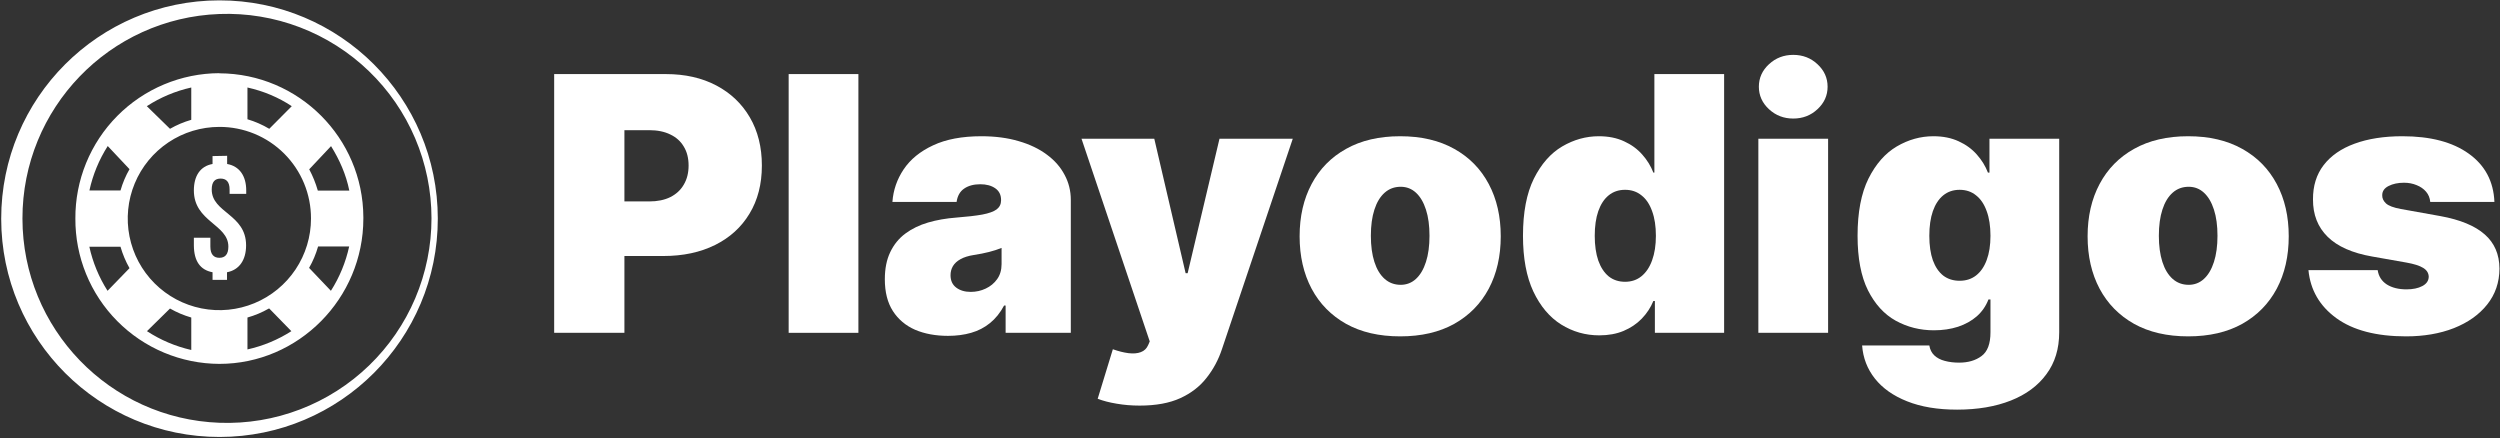
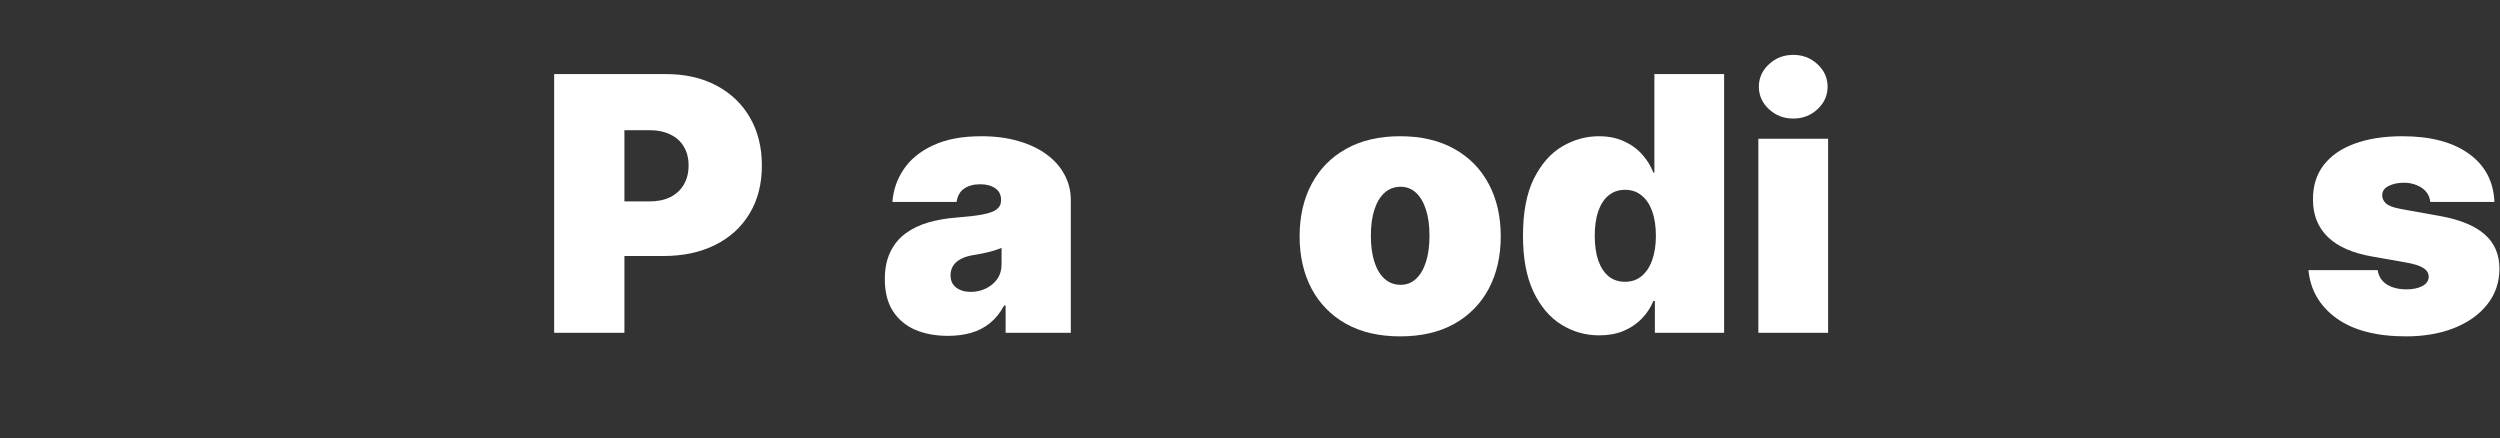
<svg xmlns="http://www.w3.org/2000/svg" width="1307" height="229" viewBox="0 0 1307 229" fill="none">
  <rect x="0" y="0" width="1307" height="229" fill="#333333" stroke="none" />
-   <path d="M114.684 0.191C51.653 0.233 0.587 51.358 0.628 114.393C0.67 177.421 51.795 228.49 114.83 228.445C177.858 228.403 228.927 177.278 228.882 114.247C228.84 51.216 177.715 0.15 114.684 0.191ZM114.684 7.32C129.044 6.786 143.365 9.152 156.79 14.277C170.215 19.402 182.47 27.181 192.821 37.148C203.173 47.116 211.409 59.067 217.038 72.289C222.667 85.511 225.573 99.732 225.583 114.102C225.592 128.472 222.705 142.697 217.094 155.926C211.482 169.156 203.262 181.118 192.924 191.099C182.586 201.08 170.341 208.875 156.923 214.018C143.505 219.161 129.187 221.546 114.826 221.032C57.326 218.966 11.771 171.775 11.736 114.247C11.691 56.705 57.188 9.455 114.684 7.32ZM114.684 38.257C104.749 38.295 94.919 40.291 85.756 44.132C76.593 47.972 68.278 53.583 61.286 60.641C54.294 67.699 48.762 76.067 45.008 85.265C41.254 94.463 39.35 104.312 39.406 114.247C39.35 124.182 41.254 134.031 45.008 143.229C48.762 152.427 54.294 160.795 61.286 167.853C68.278 174.912 76.593 180.522 85.756 184.362C94.919 188.203 104.749 190.199 114.684 190.237C156.028 190.237 189.962 156.091 189.962 114.247V113.535C189.767 72.046 156.17 38.487 114.684 38.327M99.996 45.743V62.636C96.054 63.777 92.348 65.345 88.878 67.341L76.76 55.507C83.865 50.898 91.731 47.592 99.996 45.743ZM129.368 45.743C137.829 47.642 145.551 50.896 152.535 55.507L140.774 67.341C137.195 65.208 133.363 63.532 129.368 62.351V45.743ZM114.684 66.344C120.98 66.325 127.218 67.552 133.038 69.952C138.858 72.353 144.146 75.881 148.598 80.333C153.05 84.785 156.578 90.073 158.979 95.893C161.379 101.713 162.606 107.951 162.587 114.247C162.587 123.721 159.777 132.983 154.514 140.86C149.25 148.738 141.769 154.878 133.016 158.503C124.263 162.129 114.631 163.078 105.339 161.229C96.046 159.381 87.511 154.819 80.812 148.119C74.112 141.42 69.55 132.885 67.702 123.592C65.853 114.3 66.802 104.668 70.428 95.915C74.053 87.162 80.193 79.681 88.071 74.417C95.948 69.154 105.21 66.344 114.684 66.344ZM56.302 76.323L67.708 88.441C65.711 91.911 64.142 95.618 63.003 99.563H46.75C48.54 91.338 51.773 83.494 56.299 76.396M173.069 76.396C177.486 83.525 180.906 91.153 182.618 99.632H166.153C165.05 95.779 163.544 92.052 161.66 88.514L173.069 76.396ZM111.118 81.598V85.733C104.705 86.872 101.354 91.934 101.354 99.563C101.354 115.959 119.389 117.24 119.389 128.931C119.389 133.063 117.608 134.778 114.684 134.778C111.833 134.778 109.979 133.066 109.979 128.931V124.299H101.354V128.292C101.4 136.463 104.656 141.144 111.122 142.334V146.327H118.677V142.334C125.09 141.119 128.656 135.917 128.656 128.289C128.656 111.896 110.691 111.323 110.691 99.063C110.691 95.001 112.403 93.362 115.326 93.362C118.247 93.362 120.031 95.001 120.031 99.063V101.344H128.726V99.563C128.726 91.934 125.163 86.872 118.747 85.733V81.455L111.118 81.598ZM46.75 129.007H63C64.141 132.952 65.711 136.682 67.708 140.198L56.229 152.032C51.703 144.934 48.471 137.09 46.681 128.865M166.295 128.865H182.545C180.755 137.09 177.522 144.934 172.997 152.032L161.59 140.053C163.586 136.585 165.154 132.856 166.295 128.865ZM88.878 161.296C92.348 163.293 96.055 164.863 100 166.004V182.969C91.755 181.09 83.911 177.759 76.833 173.132L88.878 161.296ZM140.49 161.296H140.774L152.323 173.132C145.291 177.635 137.522 180.867 129.372 182.681V166.004C133.278 164.897 137.035 163.317 140.559 161.299" fill="white" />
  <path d="M289.719 174V38.728H348.108C358.148 38.728 366.933 40.709 374.462 44.672C381.992 48.635 387.849 54.206 392.032 61.383C396.215 68.561 398.307 76.949 398.307 86.549C398.307 96.236 396.149 104.625 391.834 111.714C387.562 118.804 381.552 124.264 373.802 128.095C366.096 131.926 357.091 133.841 346.787 133.841H311.912V105.307H339.389C343.705 105.307 347.381 104.559 350.42 103.062C353.502 101.52 355.858 99.341 357.487 96.522C359.16 93.704 359.997 90.38 359.997 86.549C359.997 82.674 359.16 79.371 357.487 76.641C355.858 73.867 353.502 71.753 350.42 70.3C347.381 68.803 343.705 68.054 339.389 68.054H326.443V174H289.719Z" fill="white" />
-   <path d="M448.77 38.728V174H412.31V38.728H448.77Z" fill="white" />
  <path d="M495.617 175.586C489.144 175.586 483.419 174.529 478.443 172.415C473.512 170.258 469.637 166.999 466.818 162.64C464 158.28 462.591 152.732 462.591 145.995C462.591 140.446 463.538 135.713 465.431 131.794C467.325 127.831 469.967 124.594 473.357 122.084C476.748 119.574 480.689 117.659 485.181 116.338C489.716 115.017 494.604 114.158 499.844 113.762C505.524 113.321 510.082 112.793 513.516 112.177C516.995 111.516 519.505 110.613 521.046 109.468C522.588 108.28 523.358 106.716 523.358 104.779V104.515C523.358 101.873 522.345 99.847 520.32 98.438C518.294 97.029 515.696 96.324 512.526 96.324C509.047 96.324 506.207 97.095 504.005 98.636C501.847 100.133 500.548 102.445 500.108 105.571H466.554C466.994 99.407 468.954 93.726 472.433 88.53C475.955 83.29 481.085 79.107 487.823 75.981C494.56 72.81 502.97 71.225 513.054 71.225C520.32 71.225 526.837 72.084 532.605 73.801C538.374 75.474 543.284 77.83 547.335 80.868C551.386 83.863 554.468 87.385 556.582 91.436C558.74 95.444 559.818 99.803 559.818 104.515V174H525.736V159.733H524.943C522.918 163.52 520.452 166.581 517.546 168.915C514.683 171.248 511.403 172.944 507.704 174C504.049 175.057 500.02 175.586 495.617 175.586ZM507.506 152.6C510.28 152.6 512.878 152.027 515.3 150.883C517.766 149.738 519.769 148.086 521.311 145.929C522.852 143.771 523.622 141.151 523.622 138.069V129.614C522.654 130.01 521.619 130.385 520.518 130.737C519.461 131.089 518.316 131.419 517.083 131.728C515.894 132.036 514.617 132.322 513.252 132.586C511.931 132.851 510.544 133.093 509.091 133.313C506.273 133.753 503.961 134.48 502.156 135.493C500.394 136.461 499.073 137.672 498.193 139.125C497.356 140.535 496.938 142.12 496.938 143.881C496.938 146.699 497.928 148.857 499.91 150.354C501.891 151.851 504.423 152.6 507.506 152.6Z" fill="white" />
-   <path d="M595.8 212.046C591.616 212.046 587.631 211.716 583.844 211.055C580.057 210.439 576.733 209.58 573.871 208.479L581.797 182.587C584.791 183.644 587.521 184.326 589.987 184.635C592.497 184.943 594.633 184.767 596.394 184.106C598.2 183.446 599.499 182.191 600.291 180.341L601.084 178.492L565.416 72.546H603.462L619.842 142.824H620.899L637.544 72.546H675.854L638.865 182.455C637.016 188.047 634.33 193.067 630.807 197.515C627.328 202.006 622.749 205.551 617.068 208.149C611.388 210.747 604.298 212.046 595.8 212.046Z" fill="white" />
  <path d="M732.014 175.85C721.005 175.85 711.582 173.67 703.744 169.311C695.906 164.907 689.895 158.787 685.712 150.949C681.529 143.067 679.437 133.929 679.437 123.537C679.437 113.145 681.529 104.03 685.712 96.192C689.895 88.31 695.906 82.189 703.744 77.83C711.582 73.427 721.005 71.225 732.014 71.225C743.022 71.225 752.445 73.427 760.284 77.83C768.122 82.189 774.132 88.31 778.315 96.192C782.499 104.03 784.59 113.145 784.59 123.537C784.59 133.929 782.499 143.067 778.315 150.949C774.132 158.787 768.122 164.907 760.284 169.311C752.445 173.67 743.022 175.85 732.014 175.85ZM732.278 148.901C735.36 148.901 738.024 147.866 740.27 145.797C742.516 143.727 744.255 140.777 745.488 136.946C746.721 133.115 747.338 128.557 747.338 123.273C747.338 117.945 746.721 113.388 745.488 109.601C744.255 105.77 742.516 102.819 740.27 100.75C738.024 98.68 735.36 97.645 732.278 97.645C729.019 97.645 726.223 98.68 723.889 100.75C721.556 102.819 719.772 105.77 718.539 109.601C717.306 113.388 716.69 117.945 716.69 123.273C716.69 128.557 717.306 133.115 718.539 136.946C719.772 140.777 721.556 143.727 723.889 145.797C726.223 147.866 729.019 148.901 732.278 148.901Z" fill="white" />
  <path d="M836.11 175.321C828.889 175.321 822.239 173.428 816.163 169.641C810.13 165.854 805.286 160.108 801.632 152.402C798.021 144.696 796.215 134.986 796.215 123.273C796.215 111.032 798.109 101.08 801.896 93.418C805.727 85.756 810.659 80.142 816.691 76.575C822.768 73.008 829.153 71.225 835.846 71.225C840.866 71.225 845.269 72.106 849.056 73.867C852.843 75.584 856.014 77.896 858.568 80.802C861.122 83.665 863.059 86.813 864.38 90.248H864.909V38.728H901.369V174H865.173V157.356H864.38C862.971 160.79 860.945 163.873 858.303 166.603C855.705 169.289 852.535 171.424 848.792 173.01C845.093 174.551 840.866 175.321 836.11 175.321ZM849.585 147.316C852.931 147.316 855.793 146.347 858.171 144.41C860.593 142.428 862.443 139.654 863.72 136.087C865.041 132.476 865.701 128.205 865.701 123.273C865.701 118.253 865.041 113.96 863.72 110.393C862.443 106.782 860.593 104.03 858.171 102.137C855.793 100.199 852.931 99.231 849.585 99.231C846.238 99.231 843.376 100.199 840.998 102.137C838.664 104.03 836.859 106.782 835.582 110.393C834.349 113.96 833.732 118.253 833.732 123.273C833.732 128.293 834.349 132.608 835.582 136.219C836.859 139.786 838.664 142.538 840.998 144.476C843.376 146.369 846.238 147.316 849.585 147.316Z" fill="white" />
  <path d="M919.269 174V72.546H955.729V174H919.269ZM937.499 61.978C932.567 61.978 928.34 60.349 924.817 57.09C921.294 53.831 919.533 49.912 919.533 45.333C919.533 40.753 921.294 36.834 924.817 33.576C928.34 30.317 932.567 28.688 937.499 28.688C942.475 28.688 946.702 30.317 950.181 33.576C953.703 36.834 955.465 40.753 955.465 45.333C955.465 49.912 953.703 53.831 950.181 57.09C946.702 60.349 942.475 61.978 937.499 61.978Z" fill="white" />
-   <path d="M1023.18 214.16C1013.01 214.16 1004.29 212.706 997.027 209.8C989.806 206.938 984.191 202.975 980.184 197.911C976.221 192.891 973.997 187.123 973.513 180.606H1008.65C1009 182.763 1009.89 184.503 1011.29 185.824C1012.7 187.145 1014.51 188.091 1016.71 188.664C1018.96 189.28 1021.47 189.589 1024.24 189.589C1028.95 189.589 1032.85 188.444 1035.93 186.154C1039.06 183.864 1040.62 179.725 1040.62 173.736V156.563H1039.56C1038.24 159.998 1036.22 162.926 1033.49 165.348C1030.76 167.726 1027.48 169.553 1023.65 170.83C1019.81 172.063 1015.61 172.679 1011.03 172.679C1003.81 172.679 997.159 171.006 991.083 167.66C985.05 164.313 980.206 159.007 976.551 151.741C972.941 144.476 971.135 134.986 971.135 123.273C971.135 111.032 973.029 101.08 976.816 93.418C980.647 85.756 985.578 80.142 991.611 76.575C997.688 73.008 1004.07 71.225 1010.77 71.225C1015.79 71.225 1020.19 72.106 1023.98 73.867C1027.76 75.584 1030.93 77.896 1033.49 80.802C1036.04 83.665 1037.98 86.813 1039.3 90.248H1040.09V72.546H1076.55V173.736C1076.55 182.323 1074.33 189.611 1069.88 195.599C1065.48 201.632 1059.27 206.233 1051.26 209.404C1043.24 212.574 1033.88 214.16 1023.18 214.16ZM1024.5 146.787C1027.85 146.787 1030.71 145.863 1033.09 144.013C1035.51 142.12 1037.36 139.434 1038.64 135.955C1039.96 132.432 1040.62 128.205 1040.62 123.273C1040.62 118.253 1039.96 113.96 1038.64 110.393C1037.36 106.782 1035.51 104.03 1033.09 102.137C1030.71 100.199 1027.85 99.231 1024.5 99.231C1021.16 99.231 1018.3 100.199 1015.92 102.137C1013.58 104.03 1011.78 106.782 1010.5 110.393C1009.27 113.96 1008.65 118.253 1008.65 123.273C1008.65 128.293 1009.27 132.564 1010.5 136.087C1011.78 139.566 1013.58 142.23 1015.92 144.079C1018.3 145.885 1021.16 146.787 1024.5 146.787Z" fill="white" />
-   <path d="M1143.97 175.85C1132.97 175.85 1123.54 173.67 1115.7 169.311C1107.87 164.907 1101.86 158.787 1097.67 150.949C1093.49 143.067 1091.4 133.929 1091.4 123.537C1091.4 113.145 1093.49 104.03 1097.67 96.192C1101.86 88.31 1107.87 82.189 1115.7 77.83C1123.54 73.427 1132.97 71.225 1143.97 71.225C1154.98 71.225 1164.41 73.427 1172.24 77.83C1180.08 82.189 1186.09 88.31 1190.28 96.192C1194.46 104.03 1196.55 113.145 1196.55 123.537C1196.55 133.929 1194.46 143.067 1190.28 150.949C1186.09 158.787 1180.08 164.907 1172.24 169.311C1164.41 173.67 1154.98 175.85 1143.97 175.85ZM1144.24 148.901C1147.32 148.901 1149.99 147.866 1152.23 145.797C1154.48 143.727 1156.22 140.777 1157.45 136.946C1158.68 133.115 1159.3 128.557 1159.3 123.273C1159.3 117.945 1158.68 113.388 1157.45 109.601C1156.22 105.77 1154.48 102.819 1152.23 100.75C1149.99 98.68 1147.32 97.645 1144.24 97.645C1140.98 97.645 1138.18 98.68 1135.85 100.75C1133.52 102.819 1131.73 105.77 1130.5 109.601C1129.27 113.388 1128.65 117.945 1128.65 123.273C1128.65 128.557 1129.27 133.115 1130.5 136.946C1131.73 140.777 1133.52 143.727 1135.85 145.797C1138.18 147.866 1140.98 148.901 1144.24 148.901Z" fill="white" />
  <path d="M1304.08 105.571H1270.53C1270.35 103.502 1269.63 101.718 1268.35 100.221C1267.07 98.724 1265.42 97.579 1263.4 96.787C1261.41 95.95 1259.21 95.532 1256.79 95.532C1253.66 95.532 1250.98 96.104 1248.73 97.249C1246.49 98.394 1245.39 100.023 1245.43 102.137C1245.39 103.634 1246.02 105.021 1247.34 106.298C1248.71 107.575 1251.33 108.566 1255.2 109.27L1275.81 112.969C1286.2 114.863 1293.93 118.055 1299 122.547C1304.1 126.994 1306.68 132.961 1306.72 140.446C1306.68 147.668 1304.52 153.943 1300.25 159.271C1296.02 164.555 1290.23 168.65 1282.88 171.557C1275.57 174.419 1267.23 175.85 1257.85 175.85C1242.35 175.85 1230.22 172.679 1221.45 166.339C1212.73 159.998 1207.87 151.631 1206.86 141.239H1243.05C1243.54 144.454 1245.12 146.942 1247.81 148.703C1250.54 150.42 1253.97 151.279 1258.11 151.279C1261.46 151.279 1264.21 150.706 1266.37 149.562C1268.57 148.417 1269.69 146.787 1269.74 144.674C1269.69 142.736 1268.72 141.195 1266.83 140.05C1264.98 138.905 1262.07 137.981 1258.11 137.276L1240.15 134.106C1229.8 132.3 1222.05 128.866 1216.9 123.802C1211.74 118.738 1209.19 112.221 1209.23 104.25C1209.19 97.205 1211.04 91.238 1214.78 86.351C1218.57 81.419 1223.96 77.676 1230.96 75.122C1238.01 72.524 1246.35 71.225 1256 71.225C1270.66 71.225 1282.22 74.263 1290.67 80.34C1299.17 86.417 1303.64 94.827 1304.08 105.571Z" fill="white" />
</svg>